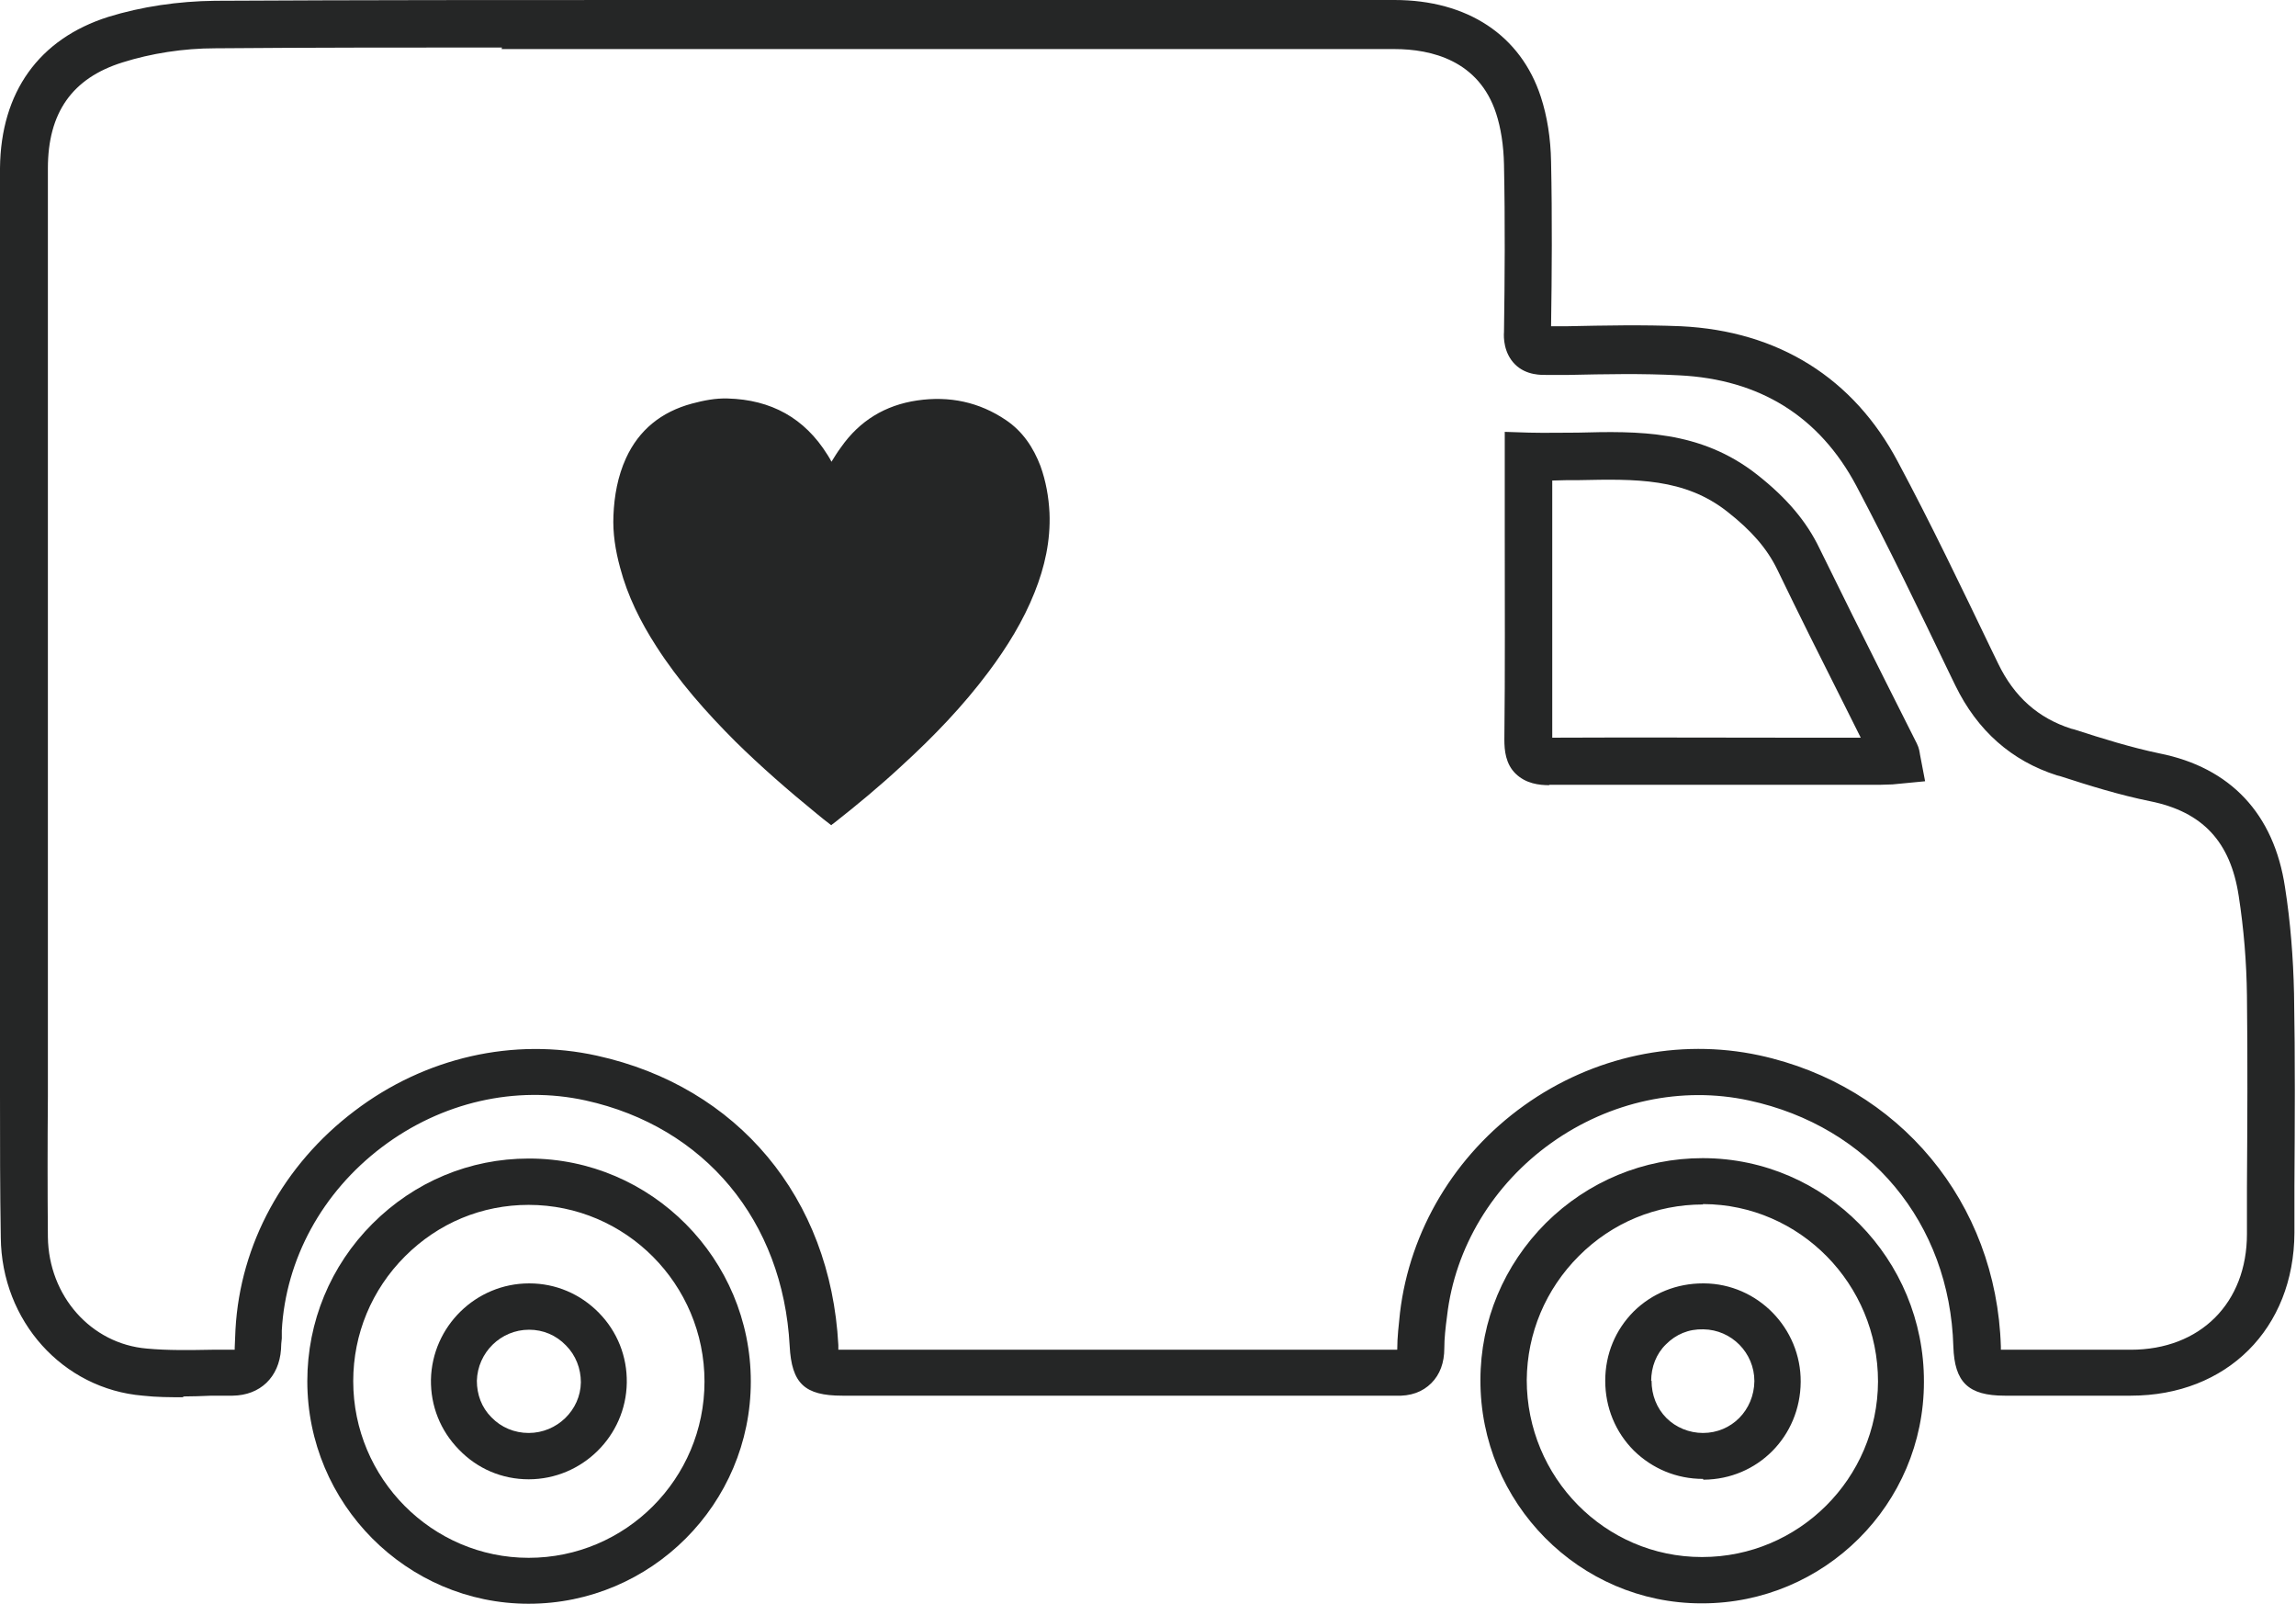
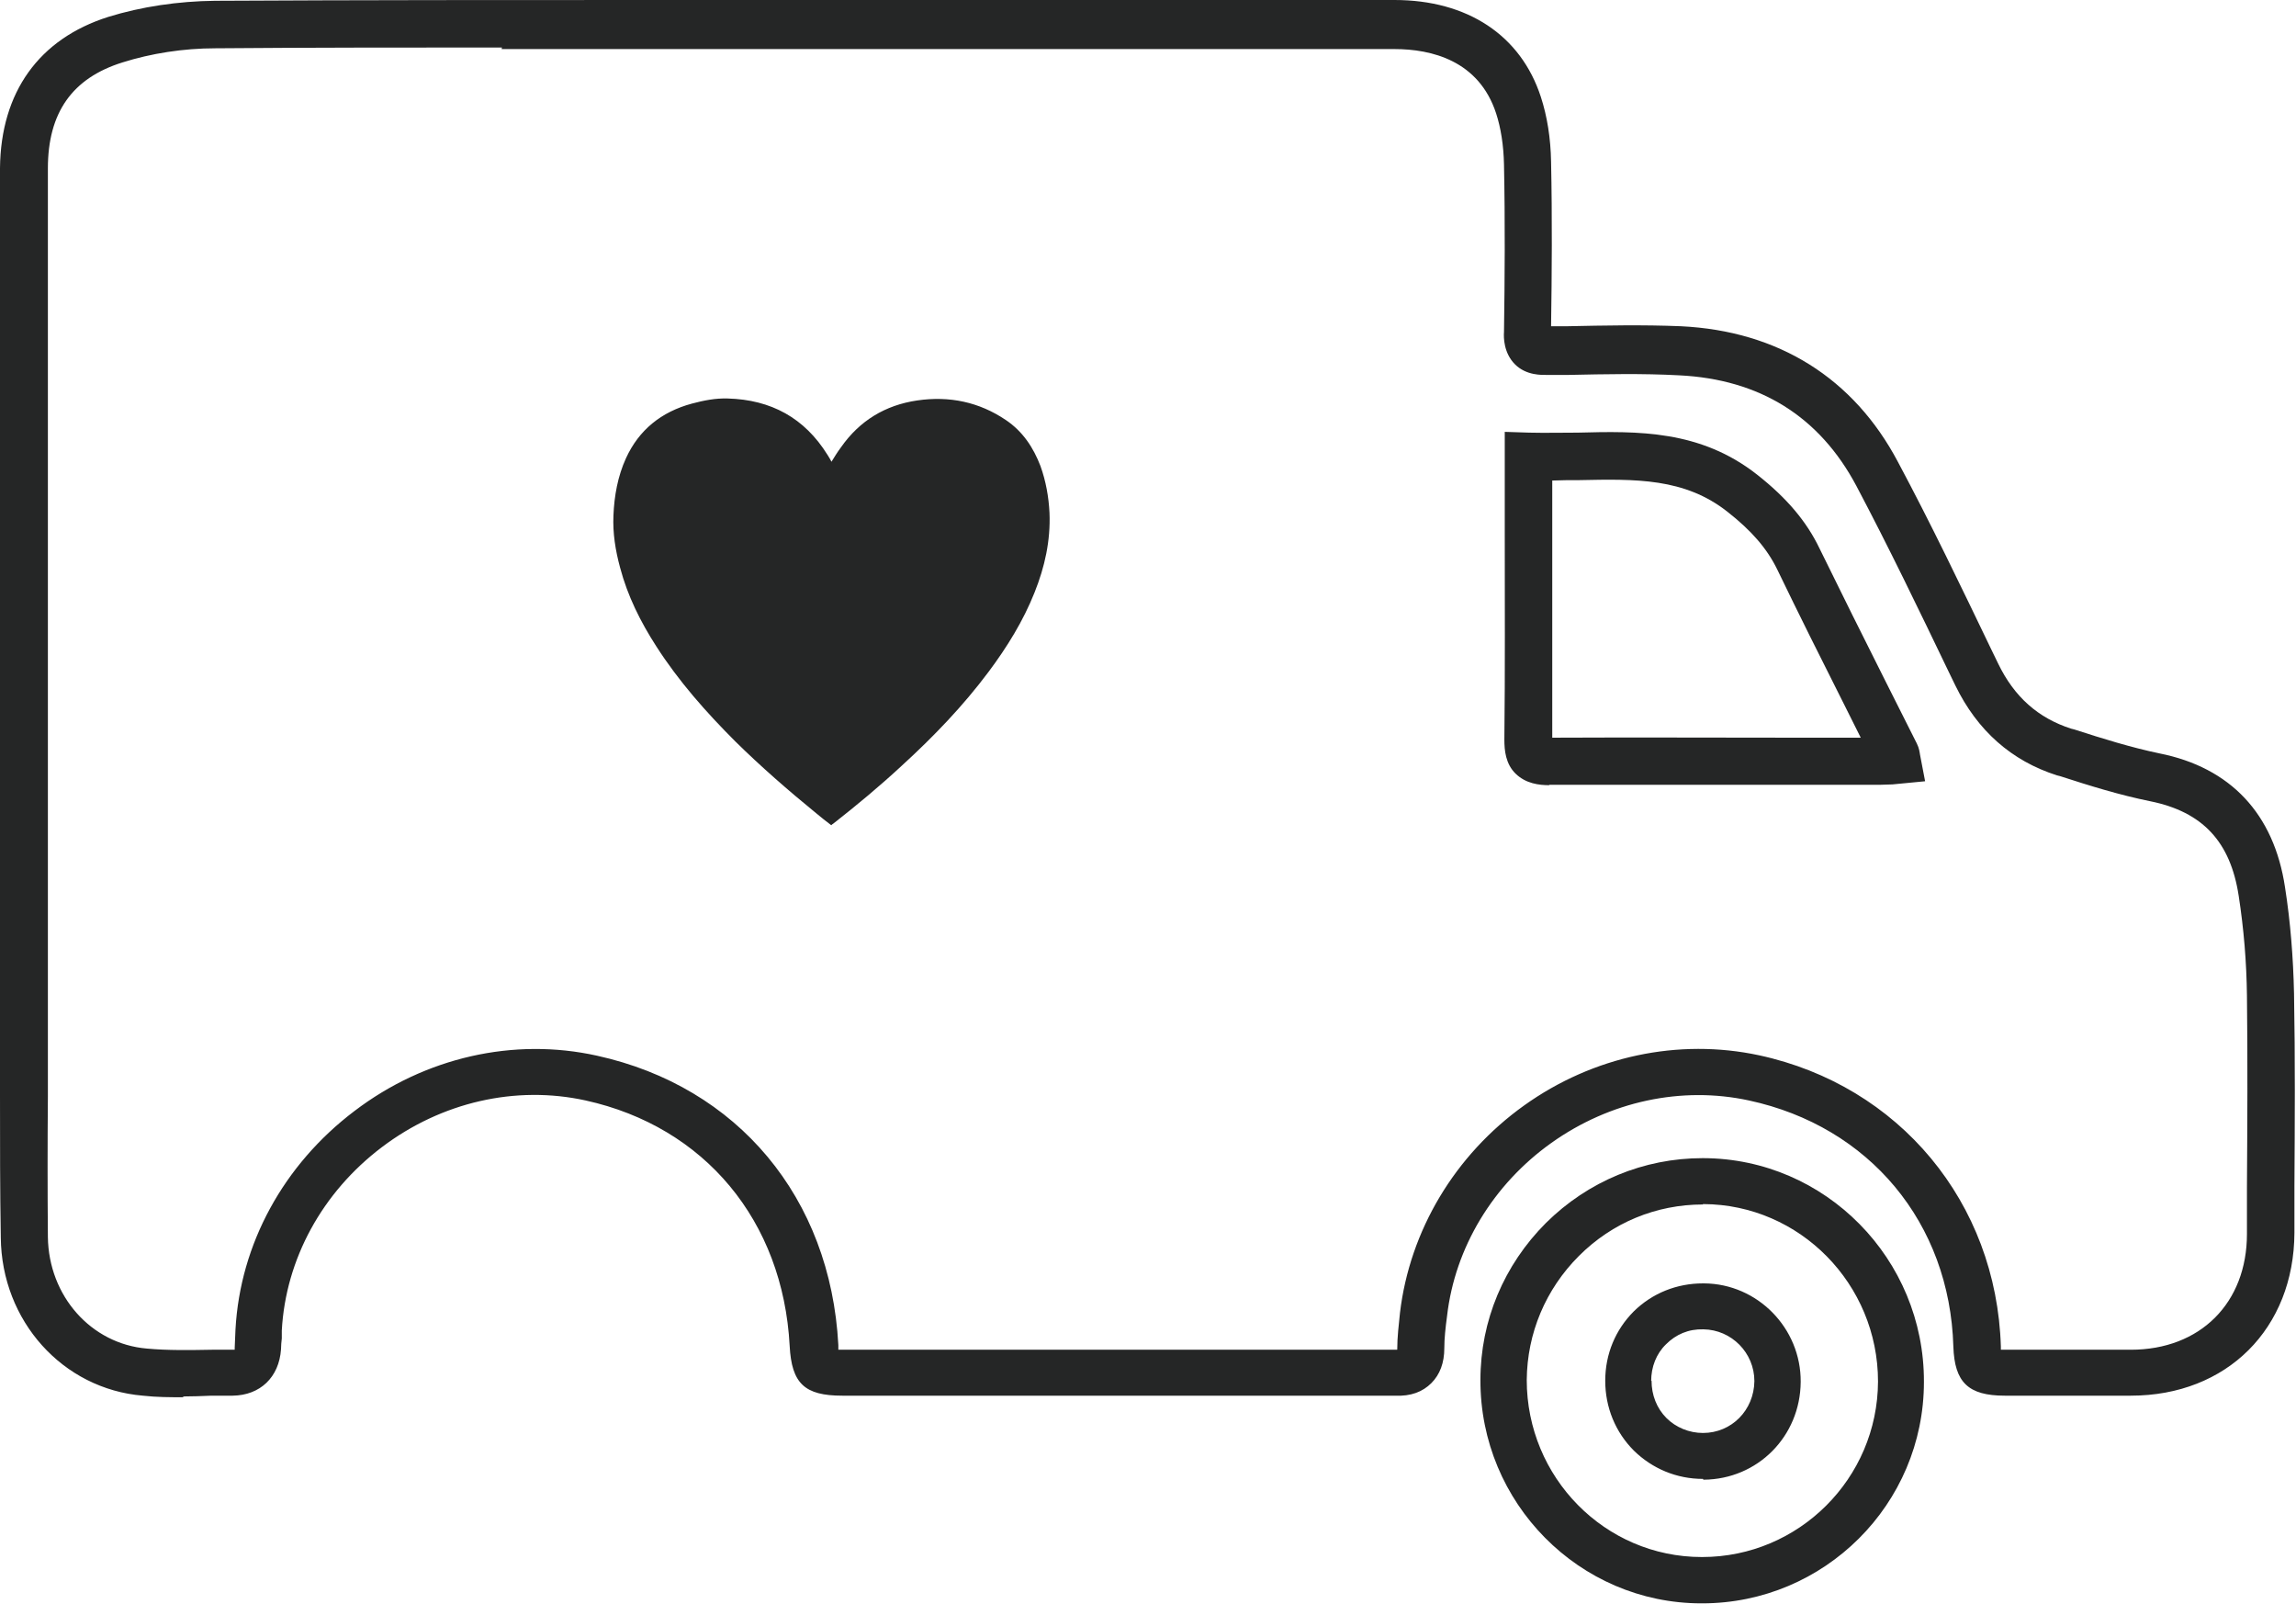
<svg xmlns="http://www.w3.org/2000/svg" id="Calque_2" viewBox="0 0 58.5 40.85">
  <defs>
    <style>.cls-1{fill:#252626;}</style>
  </defs>
  <g id="Calque_1-2">
    <g>
      <path class="cls-1" d="m21.18,11.77c.08-.13.16-.26.25-.38.47-.67,1.12-1.07,1.94-1.19.82-.12,1.58.04,2.26.5.43.29.7.7.88,1.17.14.39.21.79.23,1.19.03.71-.12,1.38-.38,2.03-.29.73-.7,1.39-1.17,2.02-.65.87-1.4,1.65-2.21,2.39-.56.52-1.15,1.01-1.75,1.48-.02.01-.03.02-.05.04-.13-.1-.26-.2-.39-.31-.71-.58-1.4-1.18-2.05-1.82-.75-.75-1.45-1.54-2.02-2.43-.4-.62-.73-1.28-.92-2-.12-.44-.19-.88-.17-1.33.02-.5.11-1,.32-1.46.33-.72.9-1.18,1.68-1.39.3-.08.6-.14.91-.13,1.11.03,1.96.5,2.54,1.43.04.06.08.13.11.19" />
      <path class="cls-1" d="m41.49,35.17h.59c0,.36.13.7.38.95.24.24.58.38.93.38h0c.73,0,1.3-.58,1.31-1.32,0-.72-.58-1.31-1.3-1.32-.38-.01-.7.13-.95.38-.25.24-.38.58-.38.94h-.59Zm1.9,2.5c-.67,0-1.29-.26-1.76-.72-.47-.47-.73-1.1-.73-1.78,0-.68.26-1.3.73-1.77.47-.46,1.09-.71,1.76-.71h.03c1.36.01,2.47,1.14,2.46,2.51-.01,1.39-1.1,2.48-2.47,2.49h-.01Zm0-6.99c-1.19,0-2.31.46-3.16,1.31-.85.85-1.32,1.97-1.33,3.16,0,2.48,1.99,4.51,4.46,4.51h.01c2.46,0,4.47-2,4.48-4.47,0-2.48-1.99-4.51-4.45-4.52h-.01Zm-.02,10.16h-.02c-3.11,0-5.64-2.56-5.63-5.69,0-1.51.6-2.93,1.67-4,1.07-1.06,2.49-1.65,3.99-1.65h.02c3.11.01,5.63,2.57,5.62,5.7,0,3.12-2.54,5.64-5.65,5.64" />
-       <path class="cls-1" d="m13.48,33.87c-.72,0-1.31.58-1.33,1.3,0,.35.12.68.37.93.25.26.59.4.95.4h0c.72,0,1.32-.58,1.33-1.29,0-.35-.13-.69-.38-.94-.25-.26-.58-.4-.94-.4h0Zm0,3.81h-.01c-.68,0-1.31-.27-1.78-.76-.47-.48-.72-1.11-.71-1.78.03-1.36,1.15-2.45,2.5-2.45h.01c.67,0,1.3.27,1.77.75.47.48.72,1.11.71,1.78-.02,1.36-1.14,2.46-2.5,2.46m0-6.99c-1.19,0-2.3.46-3.15,1.31-.85.85-1.32,1.98-1.32,3.18,0,2.48,2.01,4.5,4.47,4.5h0c2.47,0,4.48-2.01,4.48-4.49,0-2.48-2.01-4.5-4.48-4.5h-.01Zm0,10.16h0c-3.11,0-5.64-2.55-5.64-5.67,0-1.51.59-2.94,1.66-4.01,1.07-1.07,2.48-1.66,3.98-1.66h.01c3.12,0,5.65,2.56,5.65,5.68h-.59s.59,0,.59,0c0,3.12-2.54,5.66-5.66,5.66" />
      <path class="cls-1" d="m39.55,12.24v1.31c0,1.77,0,3.51,0,5.24,2.05-.01,4.11,0,6.16,0h1.7s-.44-.88-.44-.88c-.57-1.13-1.14-2.27-1.69-3.41-.26-.53-.65-.98-1.26-1.46-1.1-.87-2.35-.84-3.79-.81-.23,0-.45,0-.68.01m-.07,7.76c-.27,0-.6-.04-.86-.29s-.29-.6-.29-.87c.02-1.75.01-3.5.01-5.29v-2.55s.62.02.62.02c.41.01.82,0,1.24,0,1.53-.04,3.12-.07,4.57,1.07.75.59,1.26,1.19,1.59,1.88.56,1.14,1.12,2.27,1.69,3.4l.79,1.57c.06.12.07.22.08.28l.13.68-.83.08c-.11,0-.21.01-.32.01h-2.2c-2.07,0-4.14,0-6.21,0h-.02ZM12.79,1.21c-2.42,0-4.87,0-7.3.02-.82,0-1.64.13-2.37.36-1.28.4-1.9,1.28-1.9,2.7,0,.77,0,1.54,0,2.31v21.33c-.01,1.19-.01,2.39,0,3.58.02,1.5,1.1,2.72,2.52,2.84.54.05,1.09.04,1.66.03h.55s.02,0,.03,0c0-.01,0-.03,0-.05l.02-.47c.12-2.17,1.22-4.19,3.03-5.56,1.8-1.37,4.06-1.88,6.18-1.41,3.59.79,5.95,3.62,6.15,7.37,0,.05,0,.09,0,.12.03,0,.07,0,.12,0h11.13c.98,0,1.97,0,2.95,0h.04c0-.33.04-.64.07-.94.25-2.1,1.4-4.02,3.16-5.28,1.76-1.26,3.94-1.72,5.99-1.28,3.57.77,6.05,3.75,6.16,7.42,0,.03,0,.05,0,.08.03,0,.06,0,.1,0,1.07,0,2.14,0,3.21,0,1.77,0,2.96-1.19,2.96-2.95v-1.19c.01-1.6.02-3.26,0-4.88-.01-.85-.08-1.7-.21-2.54-.21-1.38-.92-2.14-2.25-2.41-.79-.16-1.56-.4-2.3-.64l-.08-.02c-1.16-.37-2.03-1.14-2.59-2.29l-.17-.35c-.75-1.56-1.53-3.18-2.35-4.73-.94-1.77-2.46-2.72-4.52-2.82-.93-.05-1.89-.03-2.82-.01h-.54c-.13,0-.53.02-.82-.27-.29-.29-.29-.69-.28-.82.02-1.36.03-2.82,0-4.27-.01-.49-.08-.93-.2-1.3-.44-1.35-1.65-1.64-2.59-1.64-3.67,0-7.35,0-11.02,0h-4.24s-3.64,0-3.64,0c-1.27,0-2.56,0-3.85,0M4.69,35.59c-.35,0-.7,0-1.05-.04-2.04-.17-3.6-1.9-3.62-4.03C0,30.32,0,29.12,0,27.92V6.6c0-.77,0-1.54,0-2.32C.02,2.35.99.99,2.76.43,3.6.17,4.54.03,5.48.02,9.2,0,12.99,0,16.64,0h3.63s4.24,0,4.24,0c3.67,0,7.35,0,11.02,0,1.86,0,3.22.9,3.73,2.47.16.49.25,1.05.26,1.65.03,1.43.02,2.86,0,4.19h.41c.95-.02,1.93-.04,2.9,0,2.48.12,4.4,1.32,5.53,3.46.84,1.57,1.62,3.2,2.38,4.78l.17.35c.41.85,1.02,1.39,1.86,1.66l.08.02c.71.23,1.45.46,2.17.61,1.81.36,2.92,1.54,3.2,3.41.14.89.21,1.8.23,2.71.03,1.64.02,3.3.01,4.9v1.19c-.01,2.44-1.72,4.15-4.17,4.15-1.07,0-2.14,0-3.21,0-.93,0-1.28-.34-1.31-1.25-.09-3.15-2.14-5.61-5.21-6.27-1.71-.37-3.54.02-5.03,1.08-1.49,1.06-2.46,2.67-2.66,4.41-.04.3-.07.57-.07.82,0,.37-.11.67-.33.89-.22.22-.52.34-.93.32-.98,0-1.96,0-2.94,0h-11.14c-.96,0-1.29-.31-1.34-1.27-.17-3.18-2.16-5.58-5.2-6.25-1.78-.39-3.67.04-5.19,1.19-1.52,1.15-2.45,2.85-2.55,4.67v.2c-.01.09-.02.19-.02.28-.05.71-.53,1.17-1.23,1.18h-.54c-.24.01-.49.02-.74.02" />
    </g>
  </g>
</svg>